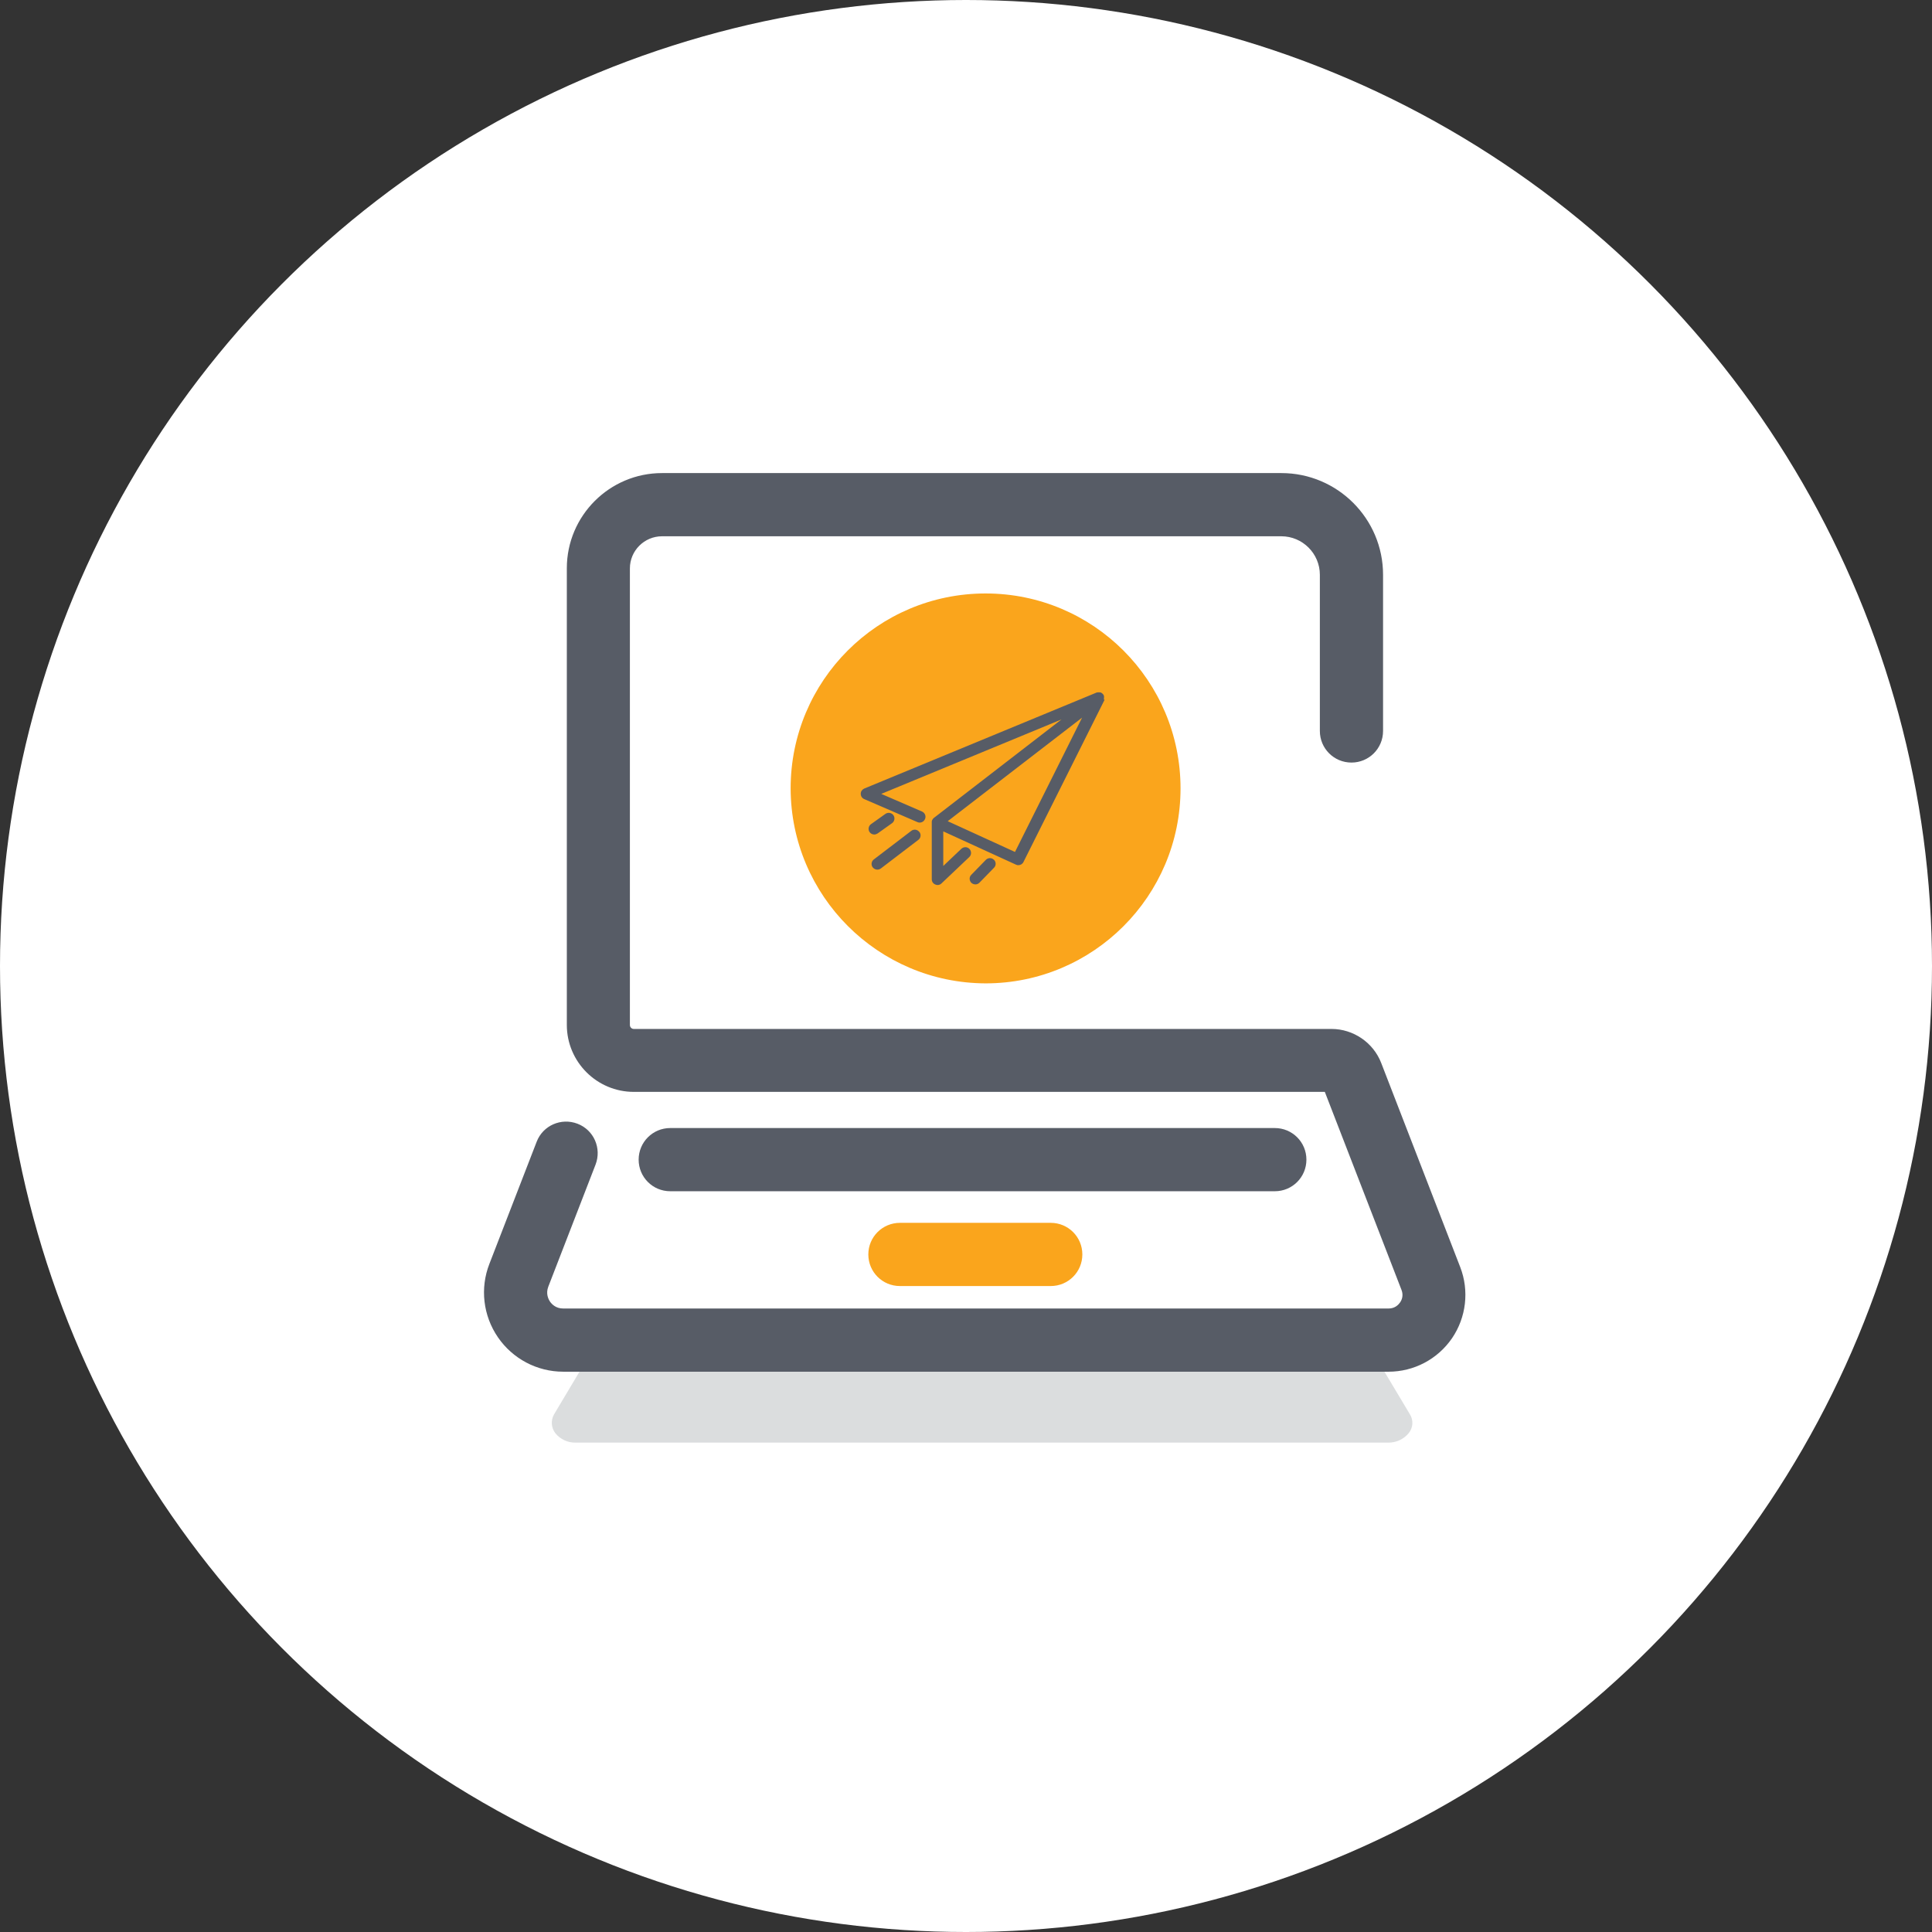
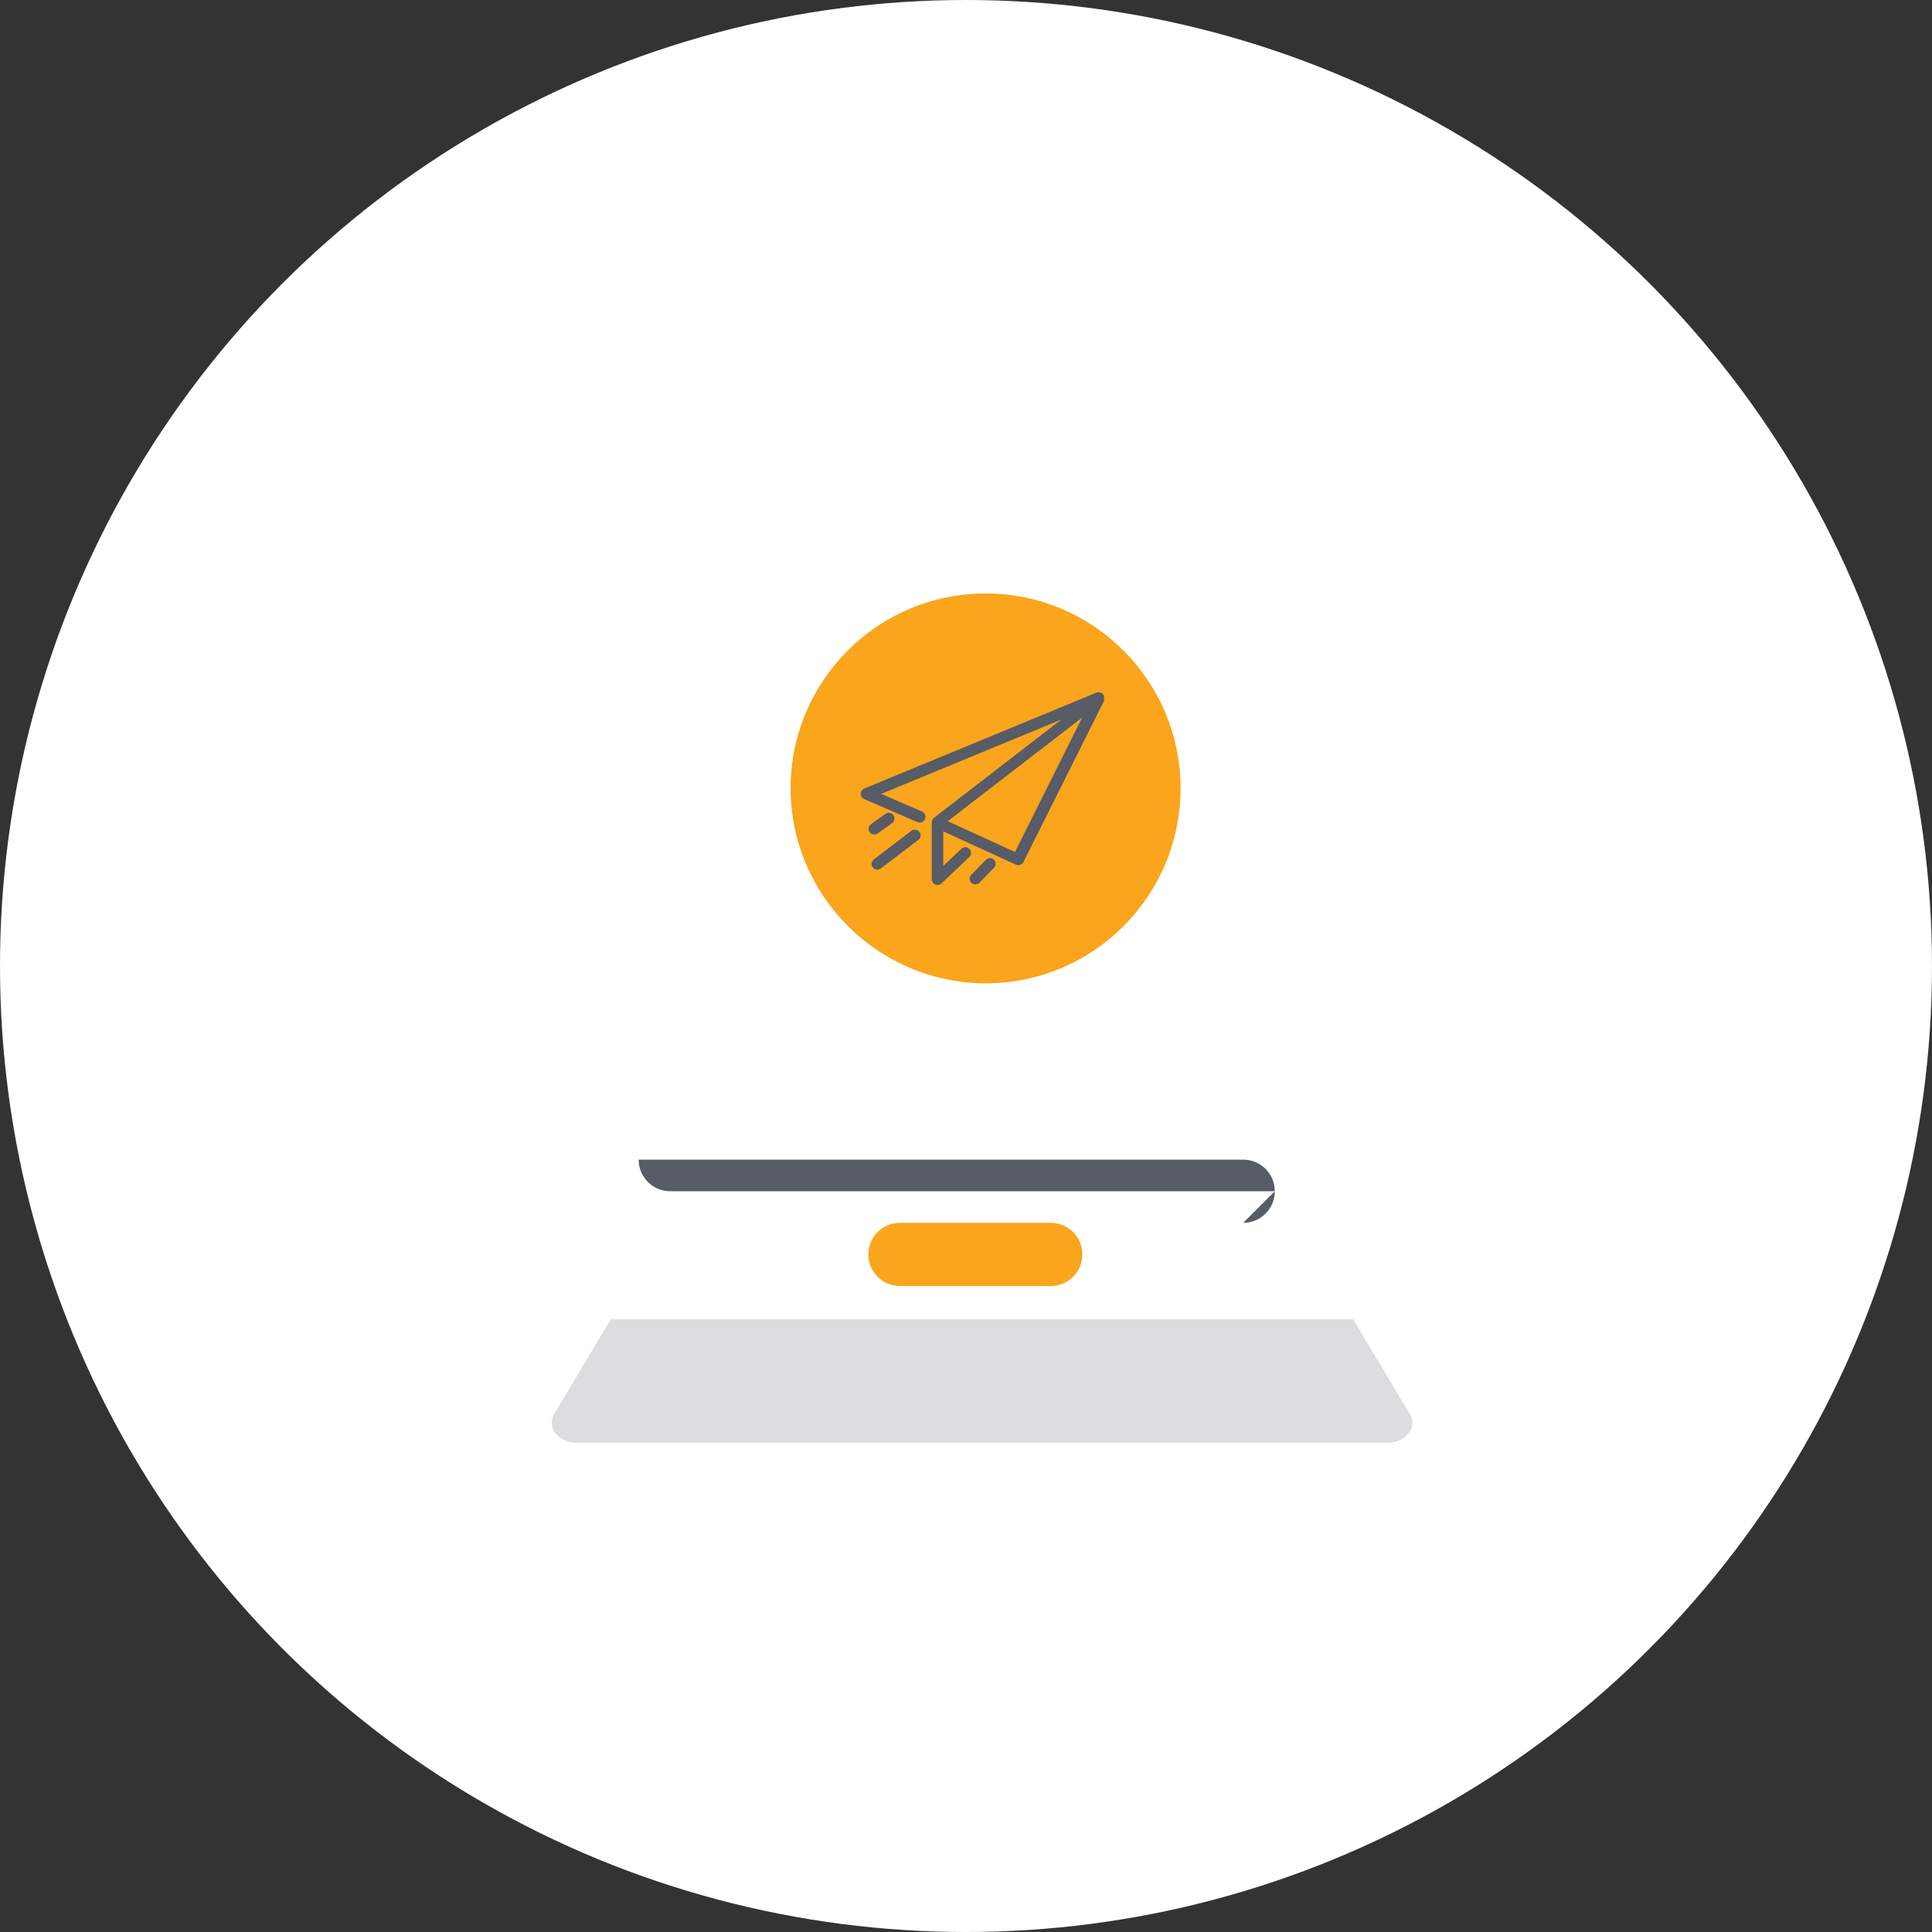
<svg xmlns="http://www.w3.org/2000/svg" id="Layer_2" data-name="Layer 2" viewBox="0 0 147.96 147.96">
  <rect x="0" y="0" width="147.96" height="147.96" fill="#333333" stroke="none" />
  <defs>
    <style> .cls-1, .cls-2 { fill: #faa51c; } .cls-3 { fill: #fff; } .cls-2 { fill-rule: evenodd; } .cls-4 { fill: #dbddde; } .cls-5 { fill: #575c66; } </style>
  </defs>
  <g id="Layer_3" data-name="Layer 3">
    <circle class="cls-3" cx="73.98" cy="73.98" r="73.98" />
    <g>
      <g>
        <path class="cls-4" d="M46.77,101.04h56.86l4.35,7.28c.28.45.24,1.03-.1,1.44-.39.47-.96.73-1.57.72h-62.21c-.61.02-1.19-.25-1.57-.72-.32-.42-.36-.98-.1-1.44l4.34-7.28Z" />
-         <path class="cls-5" d="M106.35,105.05h-63.22c-2,0-3.87-.99-5-2.64s-1.38-3.75-.65-5.62l3.62-9.35c.48-1.25,1.88-1.86,3.13-1.38,1.25.48,1.86,1.88,1.38,3.13l-3.62,9.35c-.2.53,0,.94.13,1.14.14.2.45.53,1.01.53h63.22c.48,0,.75-.29.87-.46.12-.17.29-.52.11-.97l-5.87-15.16h-52.92c-2.83,0-5.13-2.3-5.13-5.13v-34.97c0-4.02,3.27-7.29,7.29-7.29h47.43c4.3,0,7.79,3.49,7.79,7.79v11.96c0,1.34-1.08,2.42-2.42,2.42s-2.42-1.08-2.42-2.42v-11.96c0-1.63-1.33-2.95-2.95-2.95h-47.43c-1.35,0-2.46,1.1-2.46,2.46v34.97c0,.16.13.3.3.3h53.43c1.68,0,3.21,1.05,3.81,2.61l6.05,15.63c.7,1.81.46,3.85-.63,5.45-1.1,1.6-2.91,2.56-4.86,2.56Z" />
-         <path class="cls-5" d="M97.63,91.23h-46.3c-1.34,0-2.42-1.08-2.42-2.42s1.08-2.42,2.42-2.42h46.3c1.34,0,2.42,1.08,2.42,2.42s-1.08,2.42-2.42,2.42Z" />
+         <path class="cls-5" d="M97.63,91.23h-46.3c-1.34,0-2.42-1.08-2.42-2.42h46.3c1.34,0,2.42,1.08,2.42,2.42s-1.08,2.42-2.42,2.42Z" />
        <path class="cls-1" d="M80.47,98.49h-11.55c-1.34,0-2.42-1.08-2.42-2.42s1.08-2.42,2.42-2.42h11.55c1.34,0,2.42,1.08,2.42,2.42s-1.08,2.42-2.42,2.42Z" />
        <path class="cls-2" d="M75.48,75.31c8.24,0,14.93-6.68,14.93-14.93s-6.68-14.93-14.93-14.93-14.93,6.68-14.93,14.93c.02,8.23,6.69,14.9,14.93,14.93Z" />
      </g>
      <path class="cls-5" d="M84.53,53.57s.01-.05.02-.08v-.02s0-.04,0-.06c0,0,0-.02,0-.03,0-.02,0-.04,0-.05,0,0,0-.02,0-.02,0-.02-.02-.05-.03-.07,0,0,0,0,0-.01-.01-.02-.02-.04-.04-.06,0,0,0,0,0,0,0,0,0,0-.01-.01l-.02-.02s-.02-.01-.02-.02c0,0-.01-.01-.02-.02-.02-.02-.04-.03-.06-.04,0,0,0,0,0,0-.02-.01-.04-.02-.06-.03,0,0-.02,0-.02,0-.02,0-.04,0-.05-.01,0,0-.02,0-.02,0-.02,0-.04,0-.06,0h-.02s-.05,0-.08.01c0,0-.01,0-.02,0-.01,0-.03,0-.04.01l-17.79,7.35c-.16.07-.27.22-.27.4s.1.34.27.41l4.07,1.76c.22.1.48,0,.58-.23.1-.22,0-.48-.23-.58l-3.12-1.35,13.8-5.7-9.77,7.54h-.01s-.02.04-.04.05c-.01.01-.02.02-.03.03,0,.01-.02.02-.02.04,0,.01-.02.03-.03.04h0s0,.02-.01.03c-.01.03-.02.06-.02.09,0,.02,0,.04,0,.06h0v4.36c0,.18.1.33.27.4.06.02.11.04.17.04.11,0,.22-.04.3-.12l2.13-2.02c.18-.17.18-.44.02-.62-.17-.18-.44-.18-.62-.02l-1.39,1.32v-2.65l5.57,2.55c.06.03.12.04.18.04.16,0,.32-.09.39-.24l6.19-12.38s.01-.03.02-.05c0,0,0,0,0-.01h0ZM77.72,65.24l-5.14-2.35,10.29-7.93-5.14,10.29ZM66.96,63.91c-.14,0-.27-.06-.36-.18-.14-.2-.09-.47.1-.61l1.11-.79c.2-.14.47-.09.61.1.14.2.09.47-.1.61l-1.11.79c-.08.05-.17.08-.25.08h0ZM70.41,63.71c.15.19.11.47-.08.61l-2.87,2.19c-.08.06-.17.09-.27.09-.13,0-.26-.06-.35-.17-.15-.19-.11-.47.08-.61l2.87-2.19c.19-.15.47-.11.61.08h0ZM76.12,65.84c.17.17.18.45,0,.62l-1.11,1.14c-.09.09-.2.13-.31.13s-.22-.04-.31-.12c-.17-.17-.18-.45,0-.62l1.11-1.14c.17-.17.45-.18.62,0Z" />
    </g>
  </g>
</svg>